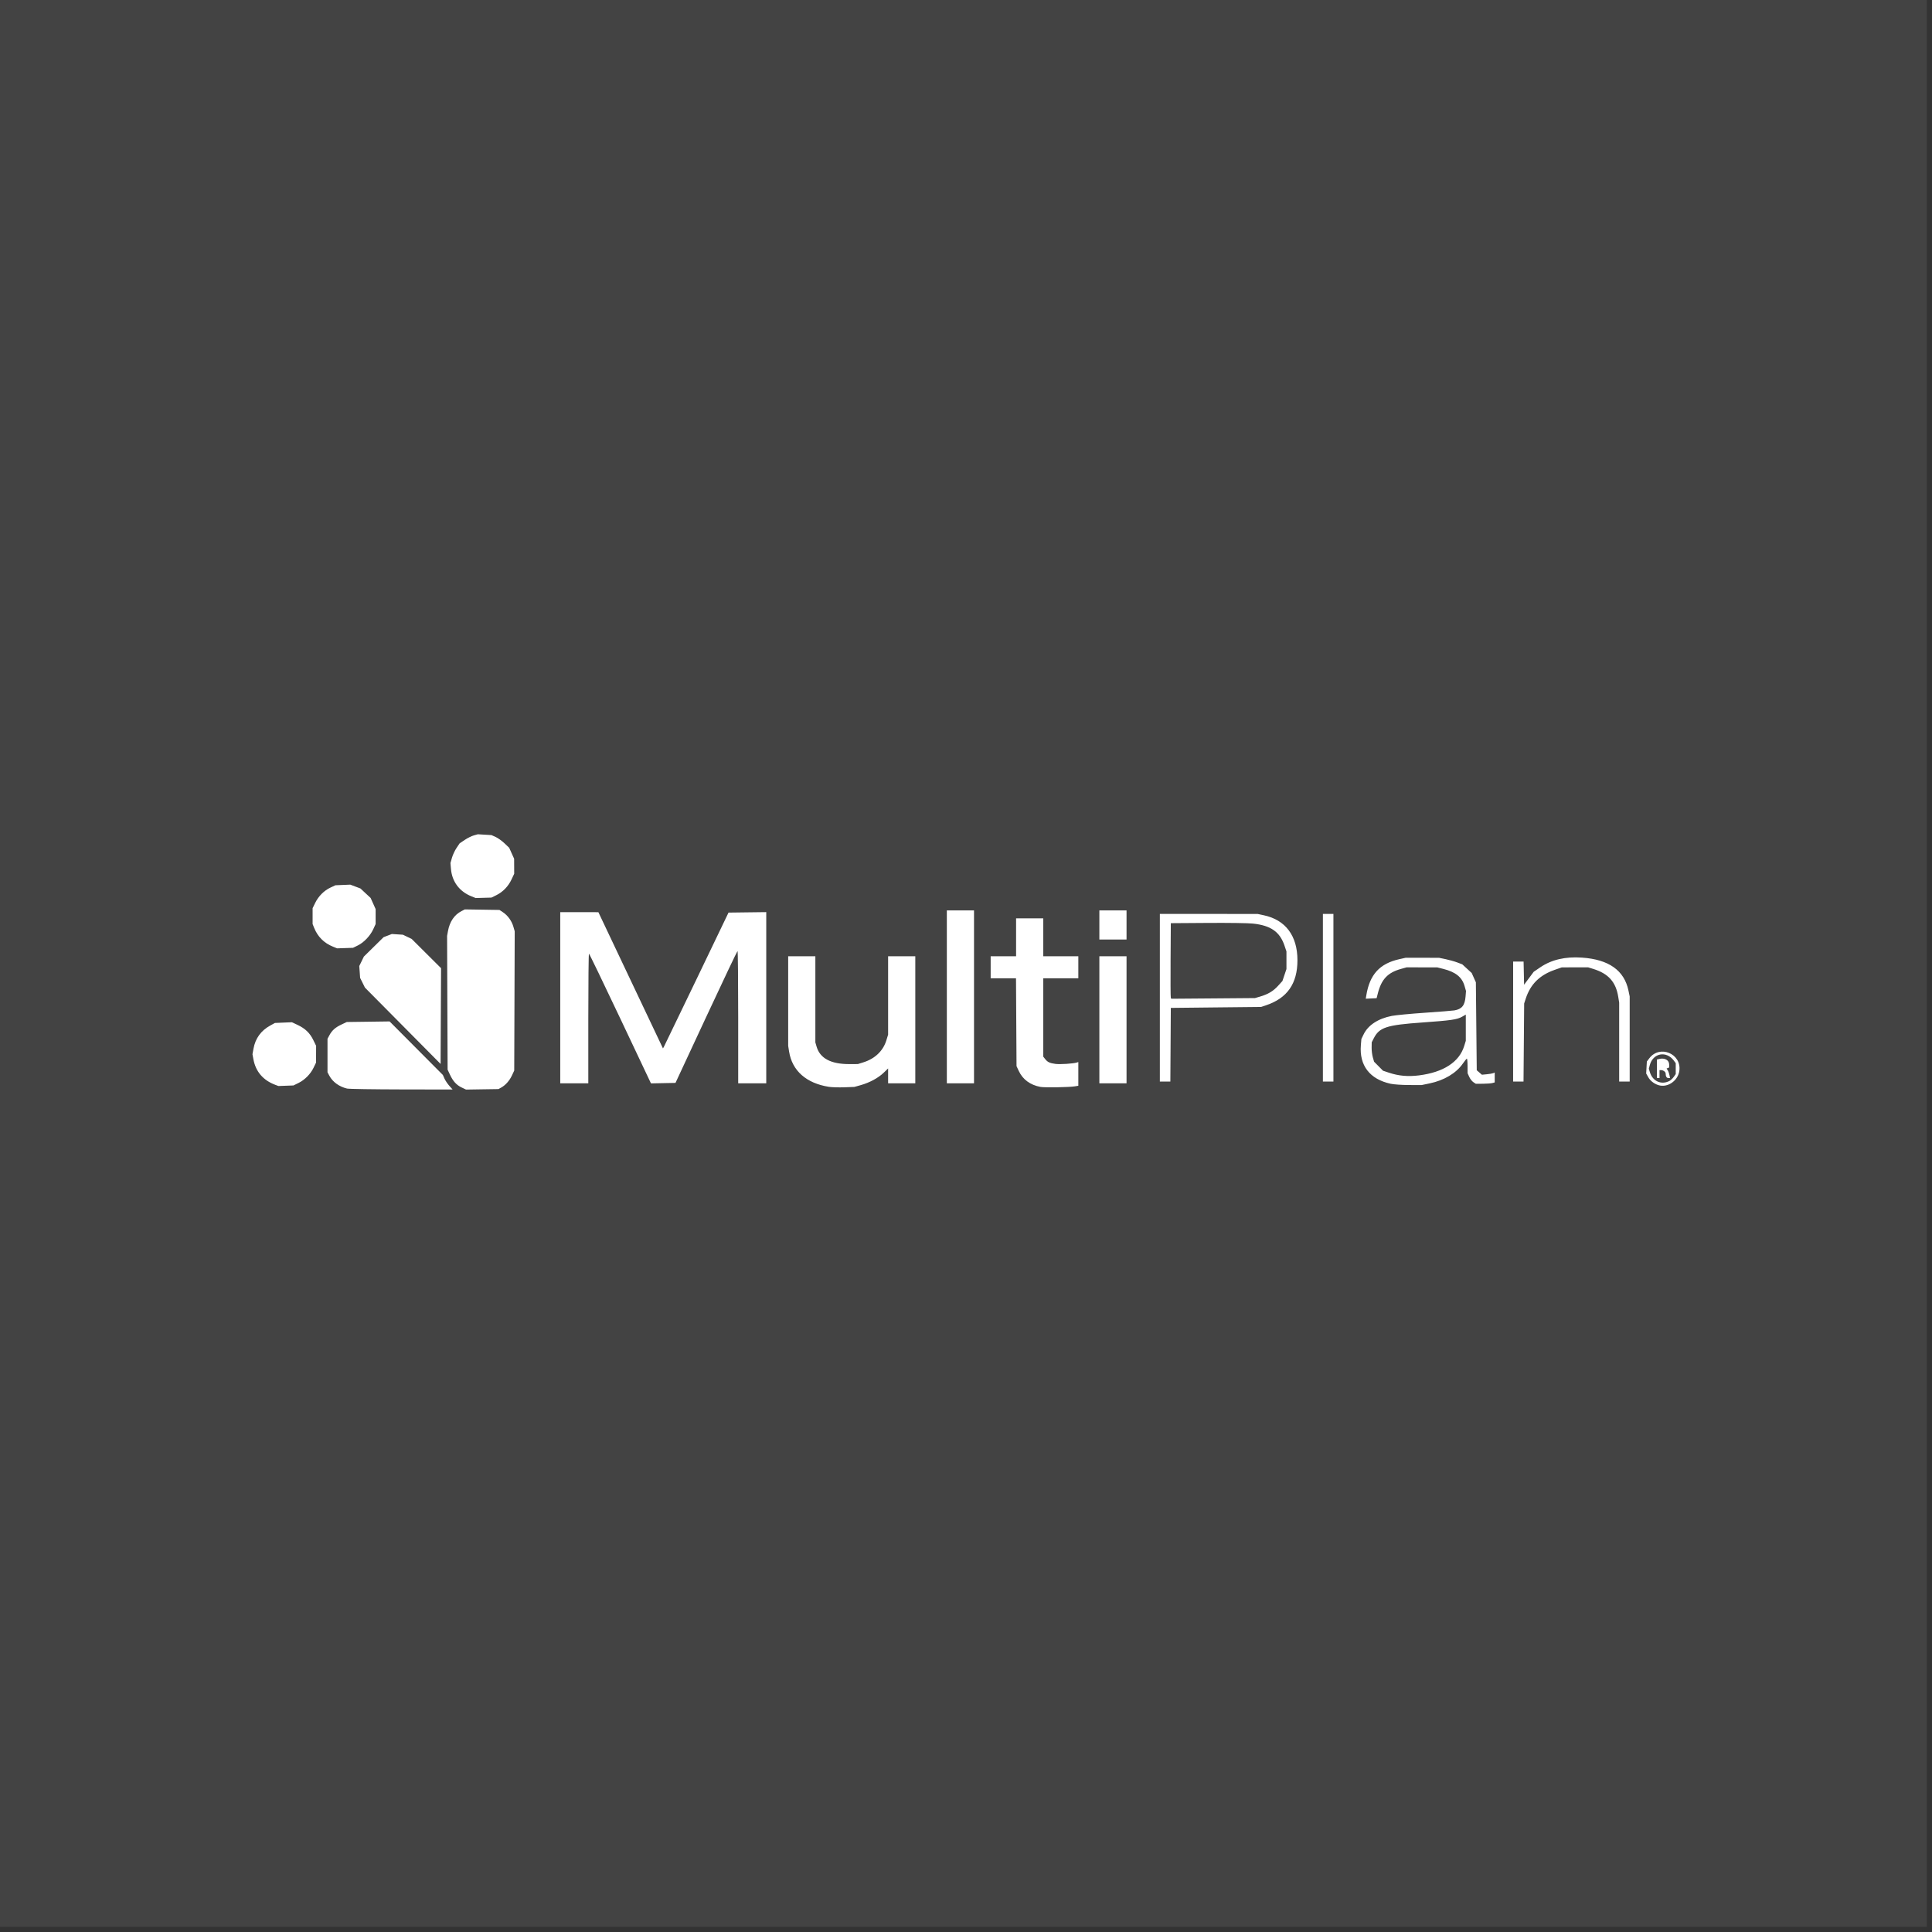
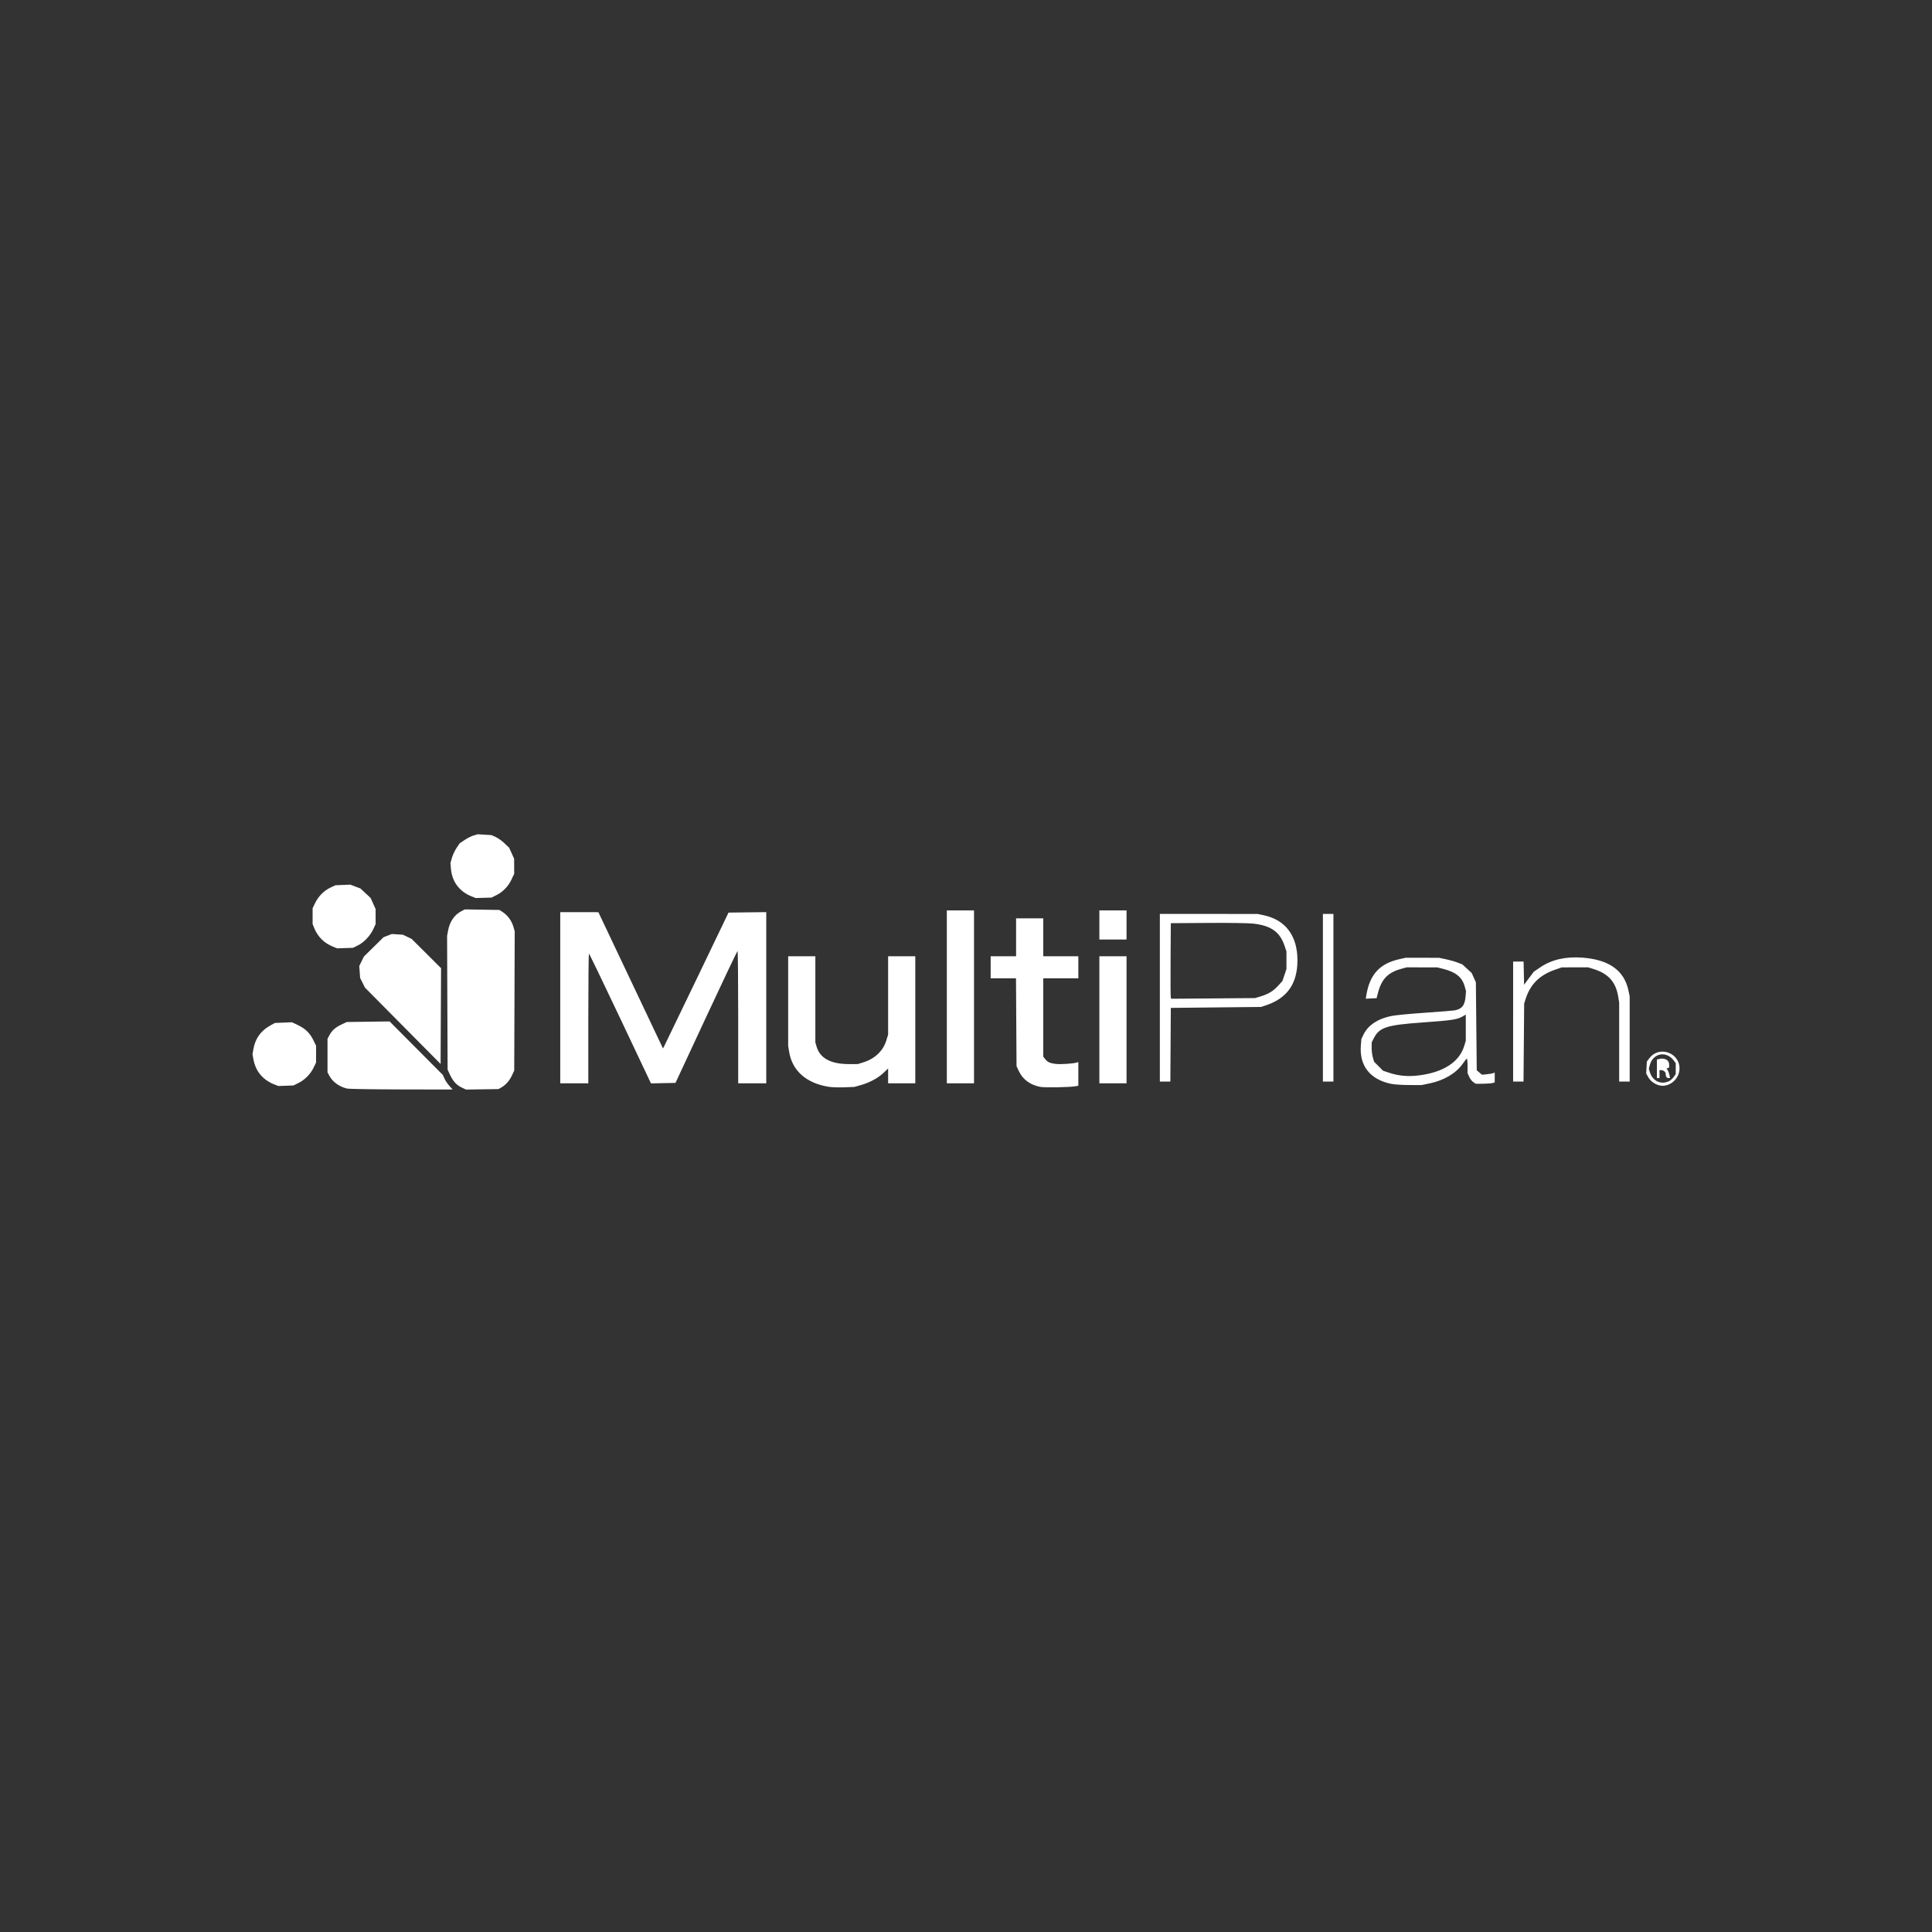
<svg xmlns="http://www.w3.org/2000/svg" width="176" height="176" viewBox="0 0 176 176" fill="none">
  <rect x="0" y="0" width="176" height="176" fill="#333333" stroke="none" />
-   <rect width="175.528" height="175.528" fill="#DBDBDB" fill-opacity="0.1" />
  <path d="M31.611 99.164C30.905 98.997 30.308 98.565 30.008 98.006L29.835 97.684V96.157V94.63L30.008 94.308C30.246 93.863 30.552 93.592 31.113 93.328L31.592 93.102L33.542 93.076L35.491 93.049L37.917 95.487L40.343 97.925L40.491 98.257C40.572 98.439 40.772 98.737 40.936 98.92L41.233 99.252L36.573 99.244C34.009 99.239 31.776 99.204 31.611 99.164ZM42.05 99.065C41.579 98.84 41.269 98.498 40.983 97.885L40.776 97.443L40.752 91.35L40.729 85.257L40.812 84.804C40.967 83.96 41.394 83.332 42.035 83.003L42.345 82.844L43.922 82.869L45.5 82.894L45.834 83.116C46.262 83.402 46.618 83.899 46.769 84.423L46.889 84.837L46.867 91.18L46.845 97.524L46.639 97.966C46.414 98.448 46.053 98.856 45.659 99.073L45.408 99.212L43.93 99.234L42.453 99.257L42.05 99.065ZM75.513 99.008C73.453 98.684 72.161 97.54 71.884 95.795L71.801 95.273V91.193V87.114H73.039H74.277V91.038V94.962L74.394 95.359C74.708 96.416 75.699 96.941 77.374 96.936L78.15 96.933L78.673 96.768C79.709 96.441 80.452 95.726 80.743 94.779L80.905 94.251V90.682V87.114H82.143H83.381V92.901V98.689H82.143H80.905V98.01V97.332L80.501 97.722C80.009 98.197 79.227 98.621 78.428 98.847L77.831 99.016L76.912 99.05C76.407 99.068 75.778 99.049 75.515 99.008L75.513 99.008ZM94.781 99.014C93.856 98.843 93.17 98.338 92.809 97.564L92.603 97.122L92.579 93.123L92.555 89.123H91.401H90.247V88.119V87.114H91.405H92.563V85.385V83.657H93.801H95.038V85.385V87.114H96.636H98.233V88.119V89.123H96.636H95.038V92.69V96.256L95.204 96.468C95.429 96.755 95.618 96.846 96.141 96.918C96.553 96.974 97.771 96.897 98.093 96.794L98.233 96.749V97.829V98.909L97.933 98.961C97.416 99.049 95.176 99.087 94.781 99.014ZM25.071 98.823C23.964 98.407 23.289 97.614 23.082 96.484L23 96.039L23.09 95.541C23.259 94.599 23.771 93.889 24.617 93.424L25.044 93.189L25.819 93.156L26.594 93.124L27.107 93.366C27.8 93.692 28.225 94.1 28.537 94.737L28.797 95.27L28.794 96.035L28.791 96.8L28.569 97.261C28.288 97.846 27.765 98.374 27.185 98.66L26.733 98.882L26.048 98.907L25.363 98.933L25.071 98.823ZM151.079 98.853C150.676 98.725 150.335 98.458 150.148 98.124L149.963 97.792L149.993 97.247L150.024 96.702L150.246 96.409C151.196 95.155 153.197 95.985 152.984 97.544C152.859 98.463 151.908 99.116 151.079 98.853ZM152.07 98.478C152.187 98.419 152.367 98.252 152.469 98.108L152.655 97.845V97.349V96.852L152.488 96.625C151.806 95.699 150.588 95.922 150.292 97.028L150.204 97.356L150.296 97.662C150.543 98.493 151.328 98.854 152.07 98.478ZM150.938 97.364V96.522L151.141 96.471C151.644 96.344 152.056 96.57 152.056 96.973V97.247L151.94 97.292L151.823 97.338L151.93 97.511C151.989 97.606 152.058 97.802 152.085 97.946L152.132 98.207H151.983C151.827 98.207 151.737 98.058 151.737 97.801C151.737 97.644 151.518 97.483 151.303 97.483H151.178V97.845V98.207H151.058H150.938V97.364ZM126.679 98.727C124.782 98.313 123.818 97.061 123.972 95.212L124.019 94.647L124.224 94.225C124.631 93.388 125.542 92.791 126.789 92.546C127.136 92.478 128.499 92.348 129.816 92.258C131.134 92.168 132.338 92.072 132.491 92.045C133.178 91.924 133.444 91.591 133.51 90.769L133.549 90.277L133.417 89.821C133.184 89.014 132.6 88.545 131.474 88.263L130.934 88.127L129.537 88.125L128.139 88.122L127.62 88.267C126.416 88.603 125.843 89.212 125.516 90.499L125.406 90.932L124.912 90.956L124.417 90.98L124.467 90.675C124.778 88.773 125.684 87.78 127.474 87.379L128.059 87.248L129.577 87.25L131.094 87.253L131.693 87.377C132.022 87.446 132.498 87.58 132.751 87.675L133.21 87.849L133.639 88.243L134.068 88.638L134.258 89.061L134.448 89.485L134.488 93.491L134.528 97.498L134.763 97.701L134.998 97.905L135.442 97.862C135.686 97.839 135.948 97.795 136.025 97.764L136.165 97.707V98.157V98.606L135.945 98.664C135.824 98.696 135.437 98.724 135.083 98.726L134.441 98.729L134.218 98.582C134.096 98.502 133.927 98.285 133.844 98.1L133.693 97.765L133.69 97.102C133.69 96.737 133.661 96.44 133.628 96.442C133.595 96.443 133.431 96.643 133.264 96.885C132.661 97.76 131.559 98.419 130.244 98.692L129.496 98.848L128.338 98.843C127.678 98.84 126.963 98.79 126.677 98.727H126.679ZM129.265 97.965C131.493 97.684 132.932 96.751 133.382 95.294L133.53 94.816V93.622V92.428L133.194 92.62C132.739 92.88 132.189 92.96 129.577 93.145C126.295 93.377 125.654 93.587 125.139 94.6L124.96 94.951L124.952 95.434C124.948 95.699 124.997 96.097 125.06 96.318L125.176 96.72L125.582 97.129L125.988 97.539L126.517 97.716C127.406 98.014 128.263 98.091 129.265 97.965ZM51.037 90.892V83.094L52.774 83.096L54.511 83.098L56.825 87.98C58.097 90.665 59.421 93.457 59.767 94.185L60.395 95.508L60.484 95.351C60.533 95.264 61.876 92.48 63.47 89.164L66.366 83.135L68.085 83.113L69.804 83.092V90.891V98.689H68.526H67.248V92.66C67.248 89.345 67.221 86.633 67.188 86.634C67.156 86.636 65.87 89.34 64.332 92.643L61.535 98.649L60.418 98.671L59.302 98.694L56.507 92.786C54.97 89.537 53.686 86.877 53.653 86.876C53.62 86.874 53.593 89.531 53.593 92.781V98.689H52.315H51.037V90.892ZM86.254 90.811V82.934H87.492H88.73V90.811V98.689H87.492H86.254V90.811ZM100.149 92.901V87.114H101.387H102.625V92.901V98.689H101.387H100.149V92.901ZM105.66 90.892V83.255L110.112 83.257L114.564 83.258L115.123 83.377C117.109 83.799 118.194 85.246 118.194 87.476C118.194 89.605 117.264 90.935 115.322 91.583L114.883 91.73L110.77 91.773L106.658 91.817L106.637 95.173L106.616 98.529H106.138H105.66L105.66 90.892ZM114.784 90.787C115.514 90.573 115.985 90.293 116.421 89.813L116.826 89.367L117.009 88.823L117.192 88.279V87.475V86.672L117.014 86.142C116.59 84.885 115.765 84.309 114.142 84.136C113.696 84.088 111.938 84.063 110.012 84.076L106.658 84.099L106.637 87.435C106.625 89.27 106.634 90.819 106.656 90.877L106.697 90.983L110.511 90.953L114.324 90.922L114.784 90.787ZM120.513 90.892V83.255H120.992H121.471V90.892V98.528H120.992H120.513V90.892ZM137.842 93.062V87.596H138.319H138.795L138.818 88.651L138.84 89.706L139.279 89.116L139.719 88.525L140.318 88.118C141.339 87.424 142.595 87.131 144.108 87.235C146.554 87.404 147.96 88.396 148.346 90.227L148.46 90.771V94.65V98.528H147.981H147.502V94.931V91.334L147.418 90.811C147.201 89.453 146.523 88.694 145.144 88.267L144.668 88.12L143.47 88.123L142.272 88.126L141.634 88.349C140.258 88.828 139.42 89.66 138.991 90.972L138.847 91.414L138.818 94.971L138.788 98.528H138.314H137.841V93.062L137.842 93.062ZM36.691 93.445L33.245 89.967L33.026 89.525L32.806 89.083L32.768 88.543L32.729 88.003L32.938 87.572L33.148 87.141L34.047 86.257L34.946 85.373L35.322 85.229L35.698 85.085L36.2 85.118L36.703 85.15L37.102 85.342L37.502 85.534L38.841 86.866L40.18 88.199L40.158 92.561L40.137 96.923L36.691 93.445ZM30.324 86.234C29.523 85.91 28.949 85.338 28.624 84.54L28.478 84.18V83.456V82.733L28.711 82.255C29.008 81.645 29.52 81.13 30.099 80.859L30.554 80.645L31.233 80.617L31.912 80.589L32.373 80.763L32.836 80.938L33.3 81.371L33.764 81.803L33.991 82.308L34.218 82.813V83.496V84.18L34.008 84.639C33.732 85.244 33.156 85.853 32.603 86.125L32.159 86.344L31.436 86.368L30.712 86.392L30.323 86.234H30.324ZM100.149 84.26V82.934H101.387H102.625V84.26V85.587H101.387H100.149V84.26ZM42.942 81.652C41.847 81.21 41.178 80.313 41.08 79.151L41.035 78.625L41.17 78.147C41.244 77.884 41.432 77.479 41.589 77.247L41.873 76.825L42.331 76.517C42.584 76.347 42.956 76.162 43.16 76.104L43.53 76L44.149 76.037L44.769 76.074L45.148 76.244C45.357 76.337 45.721 76.597 45.957 76.822L46.386 77.231L46.611 77.731L46.836 78.231L46.839 78.915L46.842 79.598L46.596 80.12C46.303 80.746 45.81 81.255 45.211 81.551L44.772 81.768L44.053 81.788L43.334 81.808L42.942 81.652Z" fill="white" />
</svg>